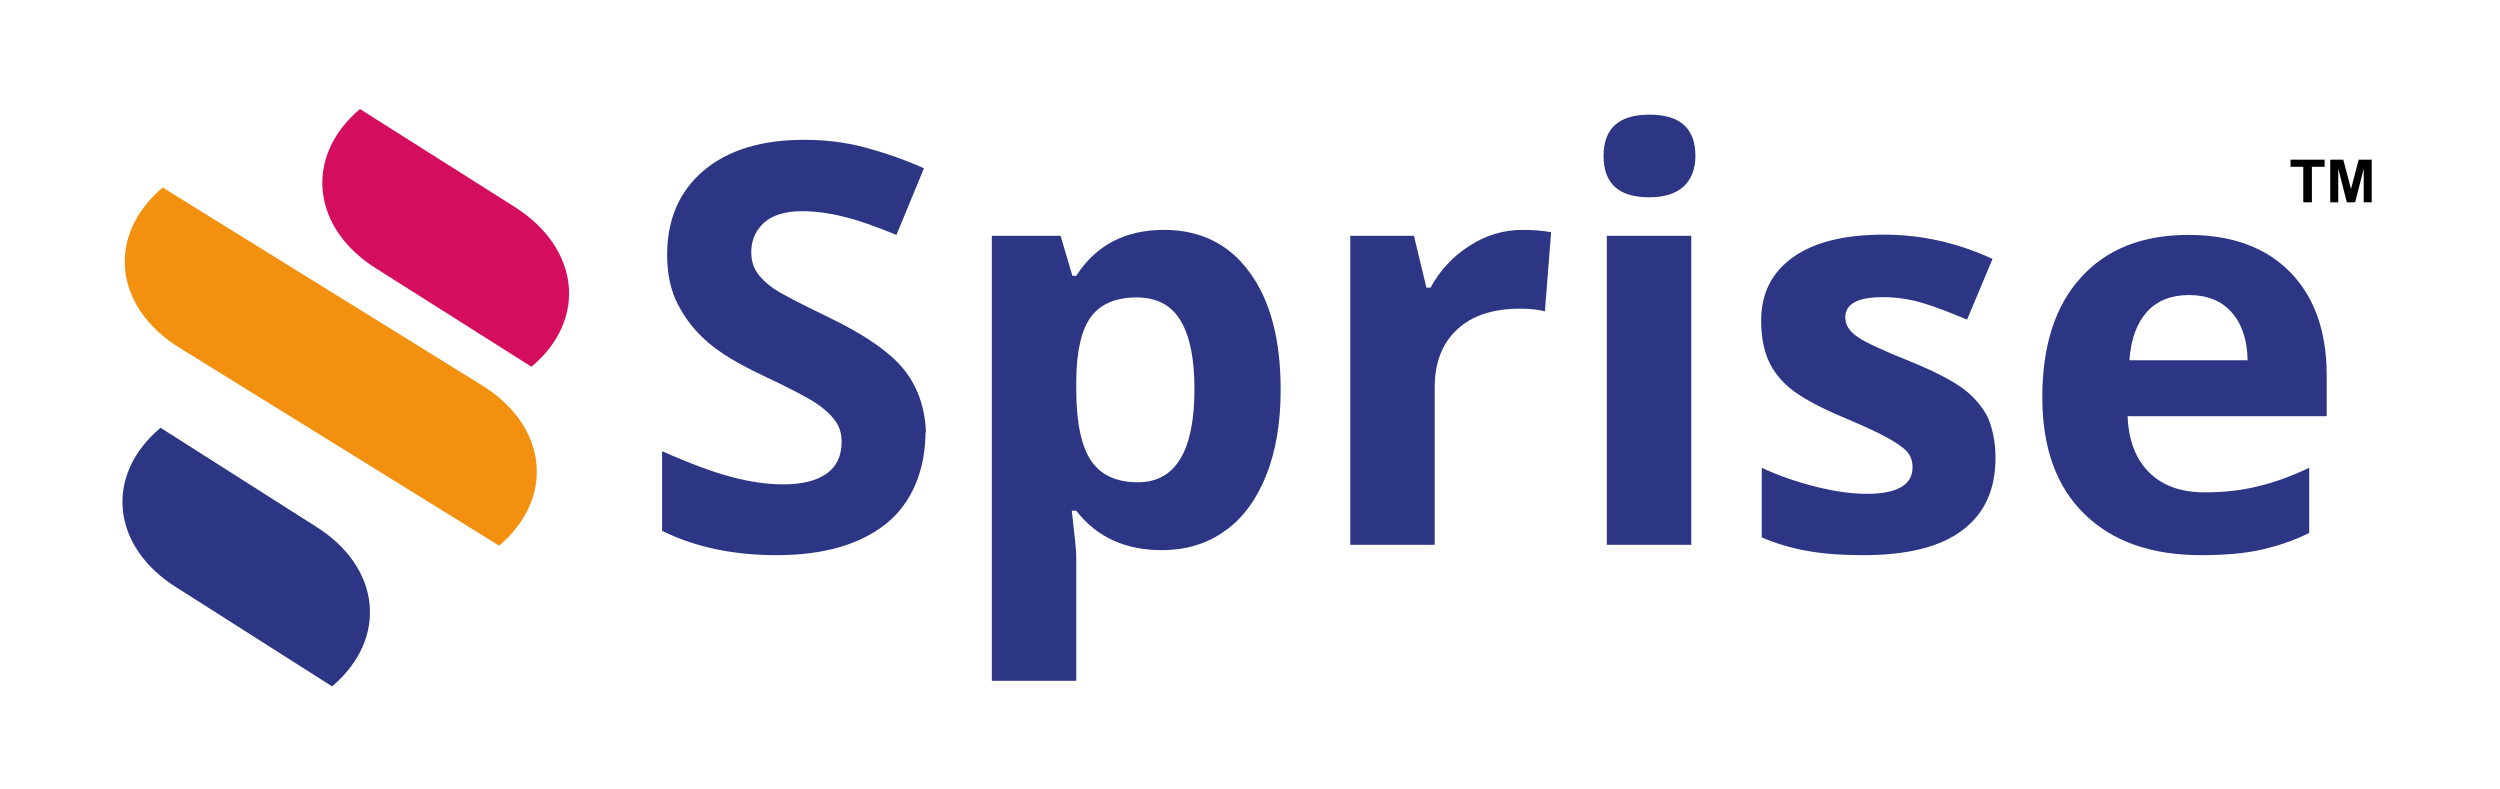
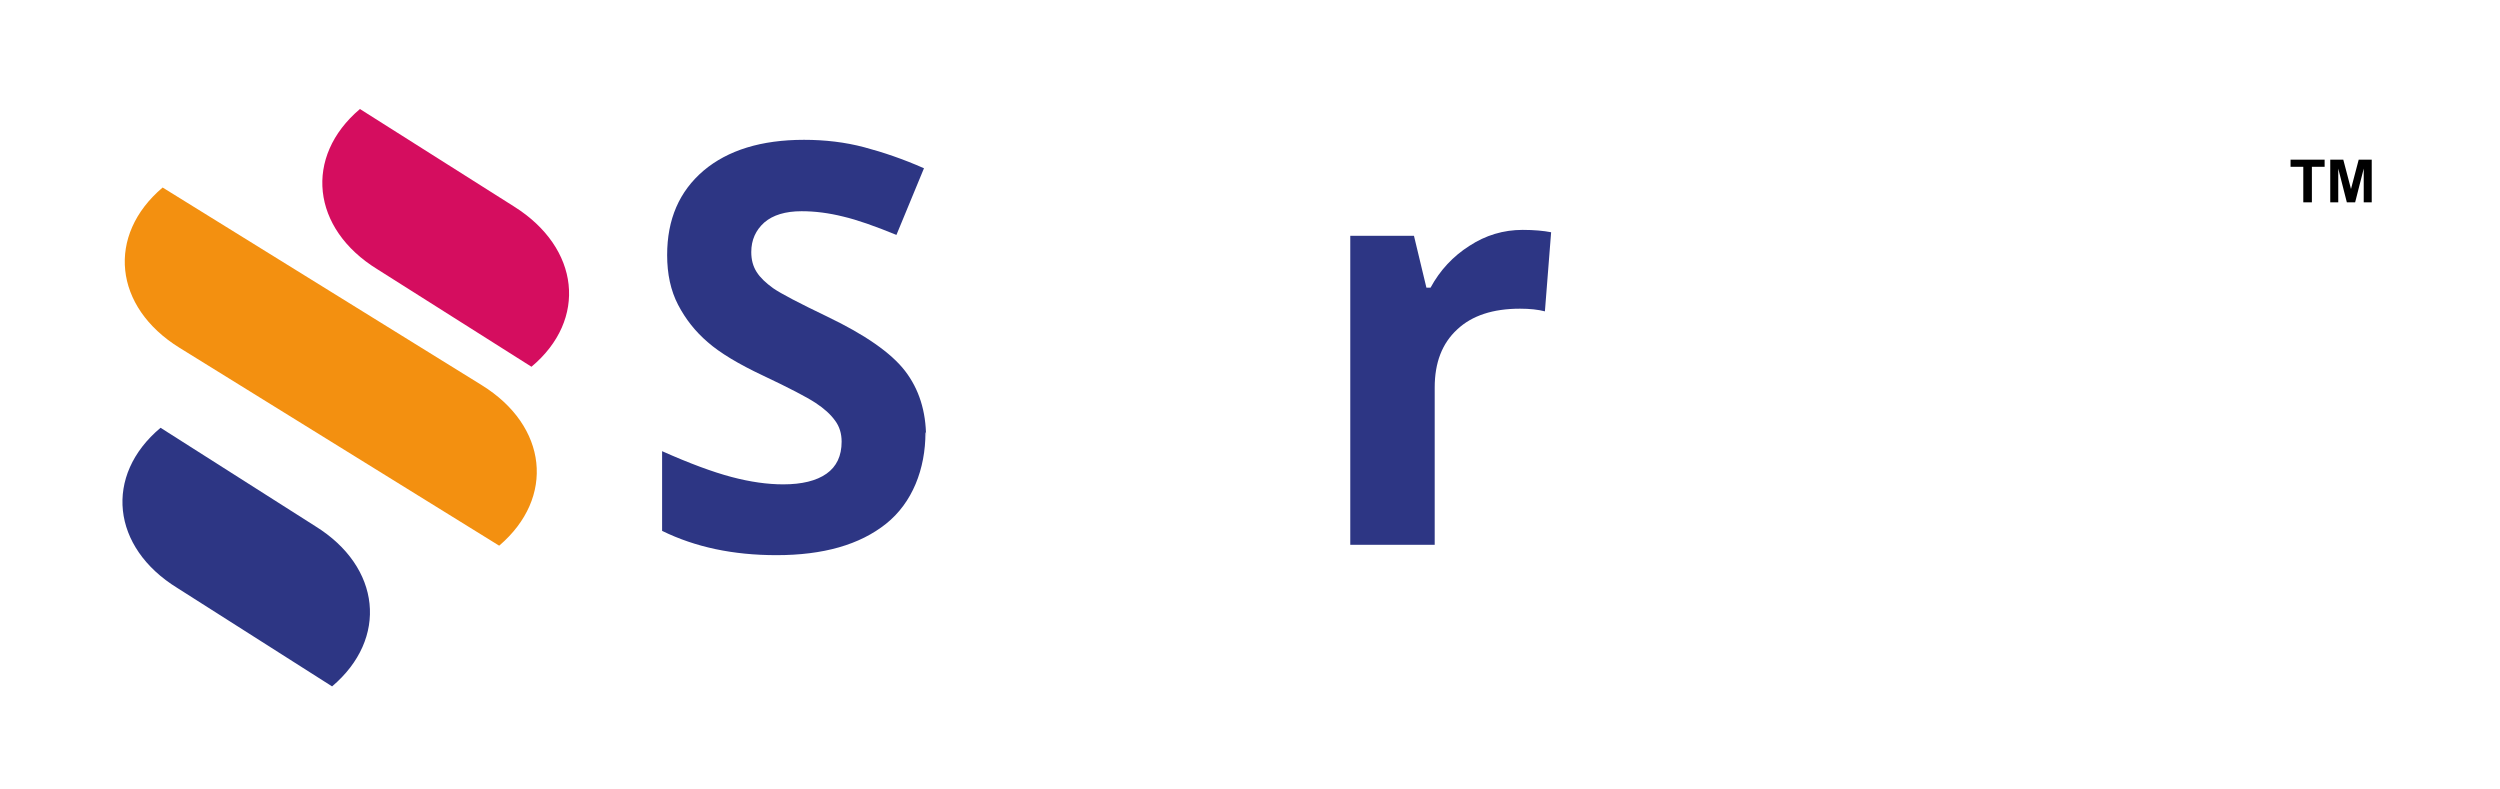
<svg xmlns="http://www.w3.org/2000/svg" version="1.1" id="Layer_1" x="0px" y="0px" viewBox="0 0 843.9 266.5" style="enable-background:new 0 0 843.9 266.5;" xml:space="preserve">
  <style type="text/css">
	.st0{fill-rule:evenodd;clip-rule:evenodd;fill:#D50D5F;}
	.st1{fill-rule:evenodd;clip-rule:evenodd;fill:#F39010;}
	.st2{fill-rule:evenodd;clip-rule:evenodd;fill:#2D3684;}
</style>
  <path class="st0" d="M179.4,123.8l-52-32.9c-22.3-13.7-24.9-38-5.9-54.1l52,32.9C195.8,83.7,198.4,107.9,179.4,123.8" />
  <path class="st1" d="M168.5,184.2L60.6,117.4c-22.3-13.8-24.7-38-5.7-54.1L162.6,130C184.9,143.8,187.5,168,168.5,184.2" />
  <path class="st2" d="M112.1,231.7l-52.2-33.2c-22.3-13.7-24.9-38-5.7-54.1l52.2,33.2C128.7,191.4,131.1,215.6,112.1,231.7" />
  <path class="st2" d="M312.4,146c0,12.3-4.4,23.7-13.3,30.8c-8.9,7.1-21.2,10.6-37,10.6c-14.6,0-27.4-2.7-38.6-8.2v-26.9  c9.2,4.1,17,7,23.4,8.7c6.4,1.7,12.2,2.5,17.5,2.5c6.3,0,11.2-1.2,14.6-3.6c3.4-2.4,5.1-6,5.1-10.8c0-2.7-0.7-5.1-2.2-7.1  c-1.5-2.1-3.7-4.1-6.6-6c-2.9-1.9-8.8-5-17.7-9.2c-8.3-3.9-14.6-7.7-18.7-11.3c-4.2-3.6-7.5-7.8-10-12.6c-2.5-4.8-3.7-10.4-3.7-16.8  c0-12.1,4.1-21.5,12.3-28.5c8.2-6.9,19.5-10.4,33.9-10.4c7.1,0,13.9,0.8,20.3,2.5c6.4,1.7,13.2,4,20.2,7.1l-9.3,22.5  c-7.3-3-13.3-5.1-18-6.2c-4.8-1.2-9.5-1.8-14-1.8c-5.5,0-9.7,1.3-12.6,3.8c-2.9,2.6-4.4,5.9-4.4,10c0,2.6,0.6,4.8,1.8,6.7  c1.2,1.9,3.1,3.7,5.6,5.5c2.6,1.8,8.7,5,18.3,9.6c12.7,6.1,21.5,12.2,26.2,18.3c4.7,6.1,7.1,13.6,7.1,22.5V146z" />
-   <path class="st2" d="M392.1,185.7c-12.3,0-21.9-4.4-28.8-13.3h-1.5c1,8.7,1.5,13.7,1.5,15.1v42.3h-28.5V79.6H358l4,13.5h1.3  c6.6-10.3,16.5-15.5,29.6-15.5c12.3,0,22,4.8,28.9,14.3c7,9.5,10.5,22.7,10.5,39.6c0,11.1-1.6,20.8-4.9,29  c-3.3,8.2-7.9,14.5-13.9,18.7C407.4,183.6,400.3,185.7,392.1,185.7 M383.7,100.4c-7,0-12.2,2.2-15.4,6.5c-3.2,4.3-4.9,11.5-5,21.4  v3.1c0,11.2,1.7,19.2,5,24.1c3.3,4.9,8.6,7.3,15.8,7.3c12.7,0,19.1-10.5,19.1-31.5c0-10.3-1.6-18-4.7-23.1  C395.4,103,390.4,100.4,383.7,100.4z" />
  <path class="st2" d="M514,77.6c3.8,0,7.1,0.3,9.6,0.8l-2.1,26.7c-2.3-0.6-5.1-0.9-8.4-0.9c-9.1,0-16.2,2.3-21.2,7  c-5.1,4.7-7.6,11.2-7.6,19.6v53.1h-28.5l0-104.3h21.5l4.2,17.5h1.4c3.2-5.9,7.6-10.6,13.1-14.1C501.5,79.4,507.5,77.6,514,77.6" />
-   <path class="st2" d="M541.3,52.6c0-9.3,5.2-13.9,15.5-13.9c10.3,0,15.5,4.6,15.5,13.9c0,4.4-1.3,7.8-3.9,10.3  c-2.6,2.4-6.5,3.7-11.6,3.7C546.4,66.6,541.3,62,541.3,52.6 M570.9,183.9h-28.5V79.6h28.5V183.9z" />
-   <path class="st2" d="M673.6,154.6c0,10.7-3.7,18.8-11.2,24.4c-7.4,5.6-18.5,8.4-33.3,8.4c-7.6,0-14.1-0.5-19.4-1.5  c-5.4-1-10.4-2.5-15-4.5v-23.5c5.3,2.5,11.2,4.6,17.9,6.3c6.6,1.7,12.5,2.5,17.5,2.5c10.3,0,15.5-3,15.5-9c0-2.2-0.7-4.1-2.1-5.5  c-1.4-1.4-3.7-3-7.1-4.8c-3.3-1.8-7.8-3.8-13.4-6.2c-8-3.3-13.9-6.5-17.7-9.3c-3.8-2.9-6.5-6.2-8.2-9.9c-1.7-3.7-2.6-8.3-2.6-13.7  c0-9.3,3.6-16.4,10.8-21.5c7.2-5.1,17.4-7.6,30.6-7.6c12.6,0,24.8,2.7,36.7,8.2l-8.6,20.5c-5.2-2.2-10.1-4.1-14.6-5.5  c-4.5-1.4-9.2-2.1-13.9-2.1c-8.4,0-12.6,2.3-12.6,6.8c0,2.5,1.3,4.7,4.1,6.6c2.7,1.9,8.6,4.6,17.8,8.3c8.1,3.3,14.1,6.4,17.9,9.2  c3.8,2.9,6.6,6.2,8.4,9.9C672.7,145,673.6,149.4,673.6,154.6" />
-   <path class="st2" d="M743,187.4c-16.8,0-29.9-4.6-39.4-13.9c-9.5-9.3-14.2-22.4-14.2-39.4c0-17.5,4.4-31,13.1-40.5  c8.7-9.6,20.8-14.3,36.2-14.3c14.7,0,26.2,4.2,34.4,12.6c8.2,8.4,12.3,20,12.3,34.8v13.8h-67.2c0.3,8.1,2.7,14.4,7.2,18.9  c4.5,4.5,10.7,6.8,18.8,6.8c6.3,0,12.2-0.6,17.8-2c5.6-1.3,11.4-3.4,17.5-6.3v22c-5,2.5-10.3,4.3-15.9,5.6  C758,186.8,751.1,187.4,743,187.4 M738.9,99.6c-6,0-10.8,1.9-14.2,5.7c-3.4,3.8-5.4,9.2-5.9,16.3h39.9c-0.1-7-2-12.4-5.5-16.3  C749.8,101.5,745,99.6,738.9,99.6z" />
  <path d="M786.6,68.3V53.9h4.4l2.6,9.9l2.6-9.9h4.4v14.4h-2.7V56.9l-2.9,11.4h-2.8l-2.9-11.4l0,11.4H786.6z M777.5,68.3v-12h-4.3  v-2.4h11.5v2.4h-4.3v12H777.5z" />
</svg>